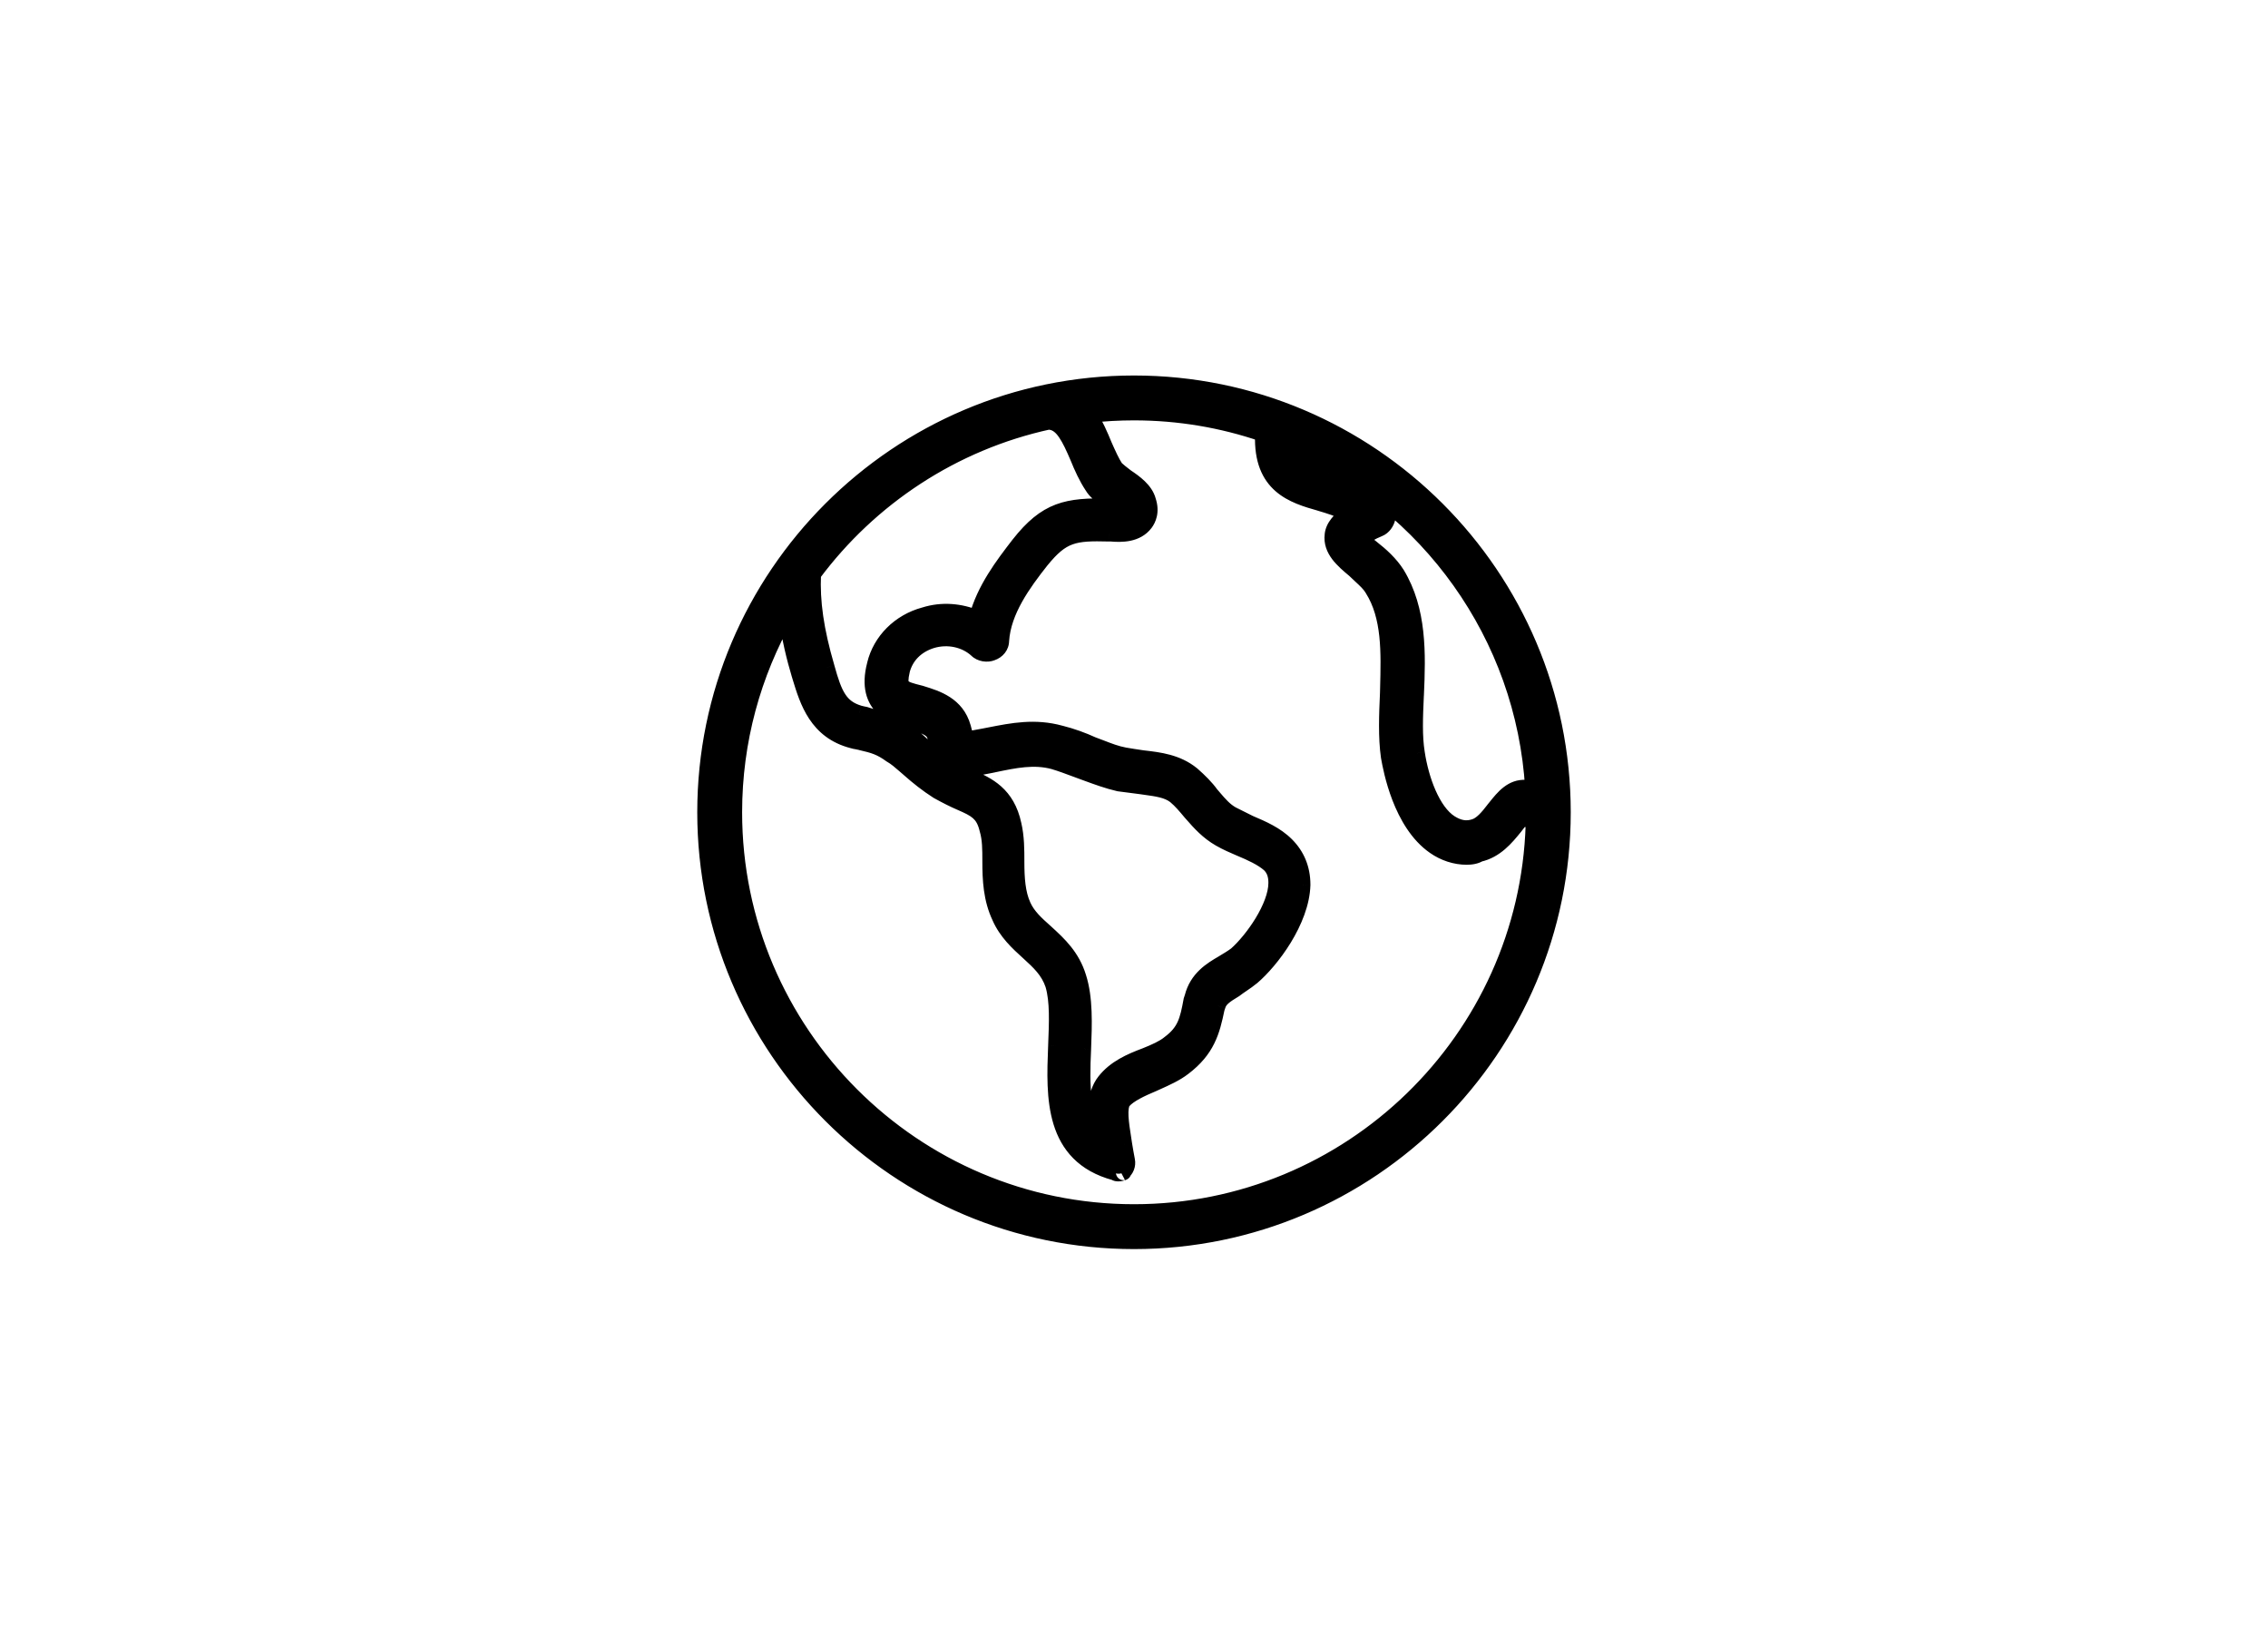
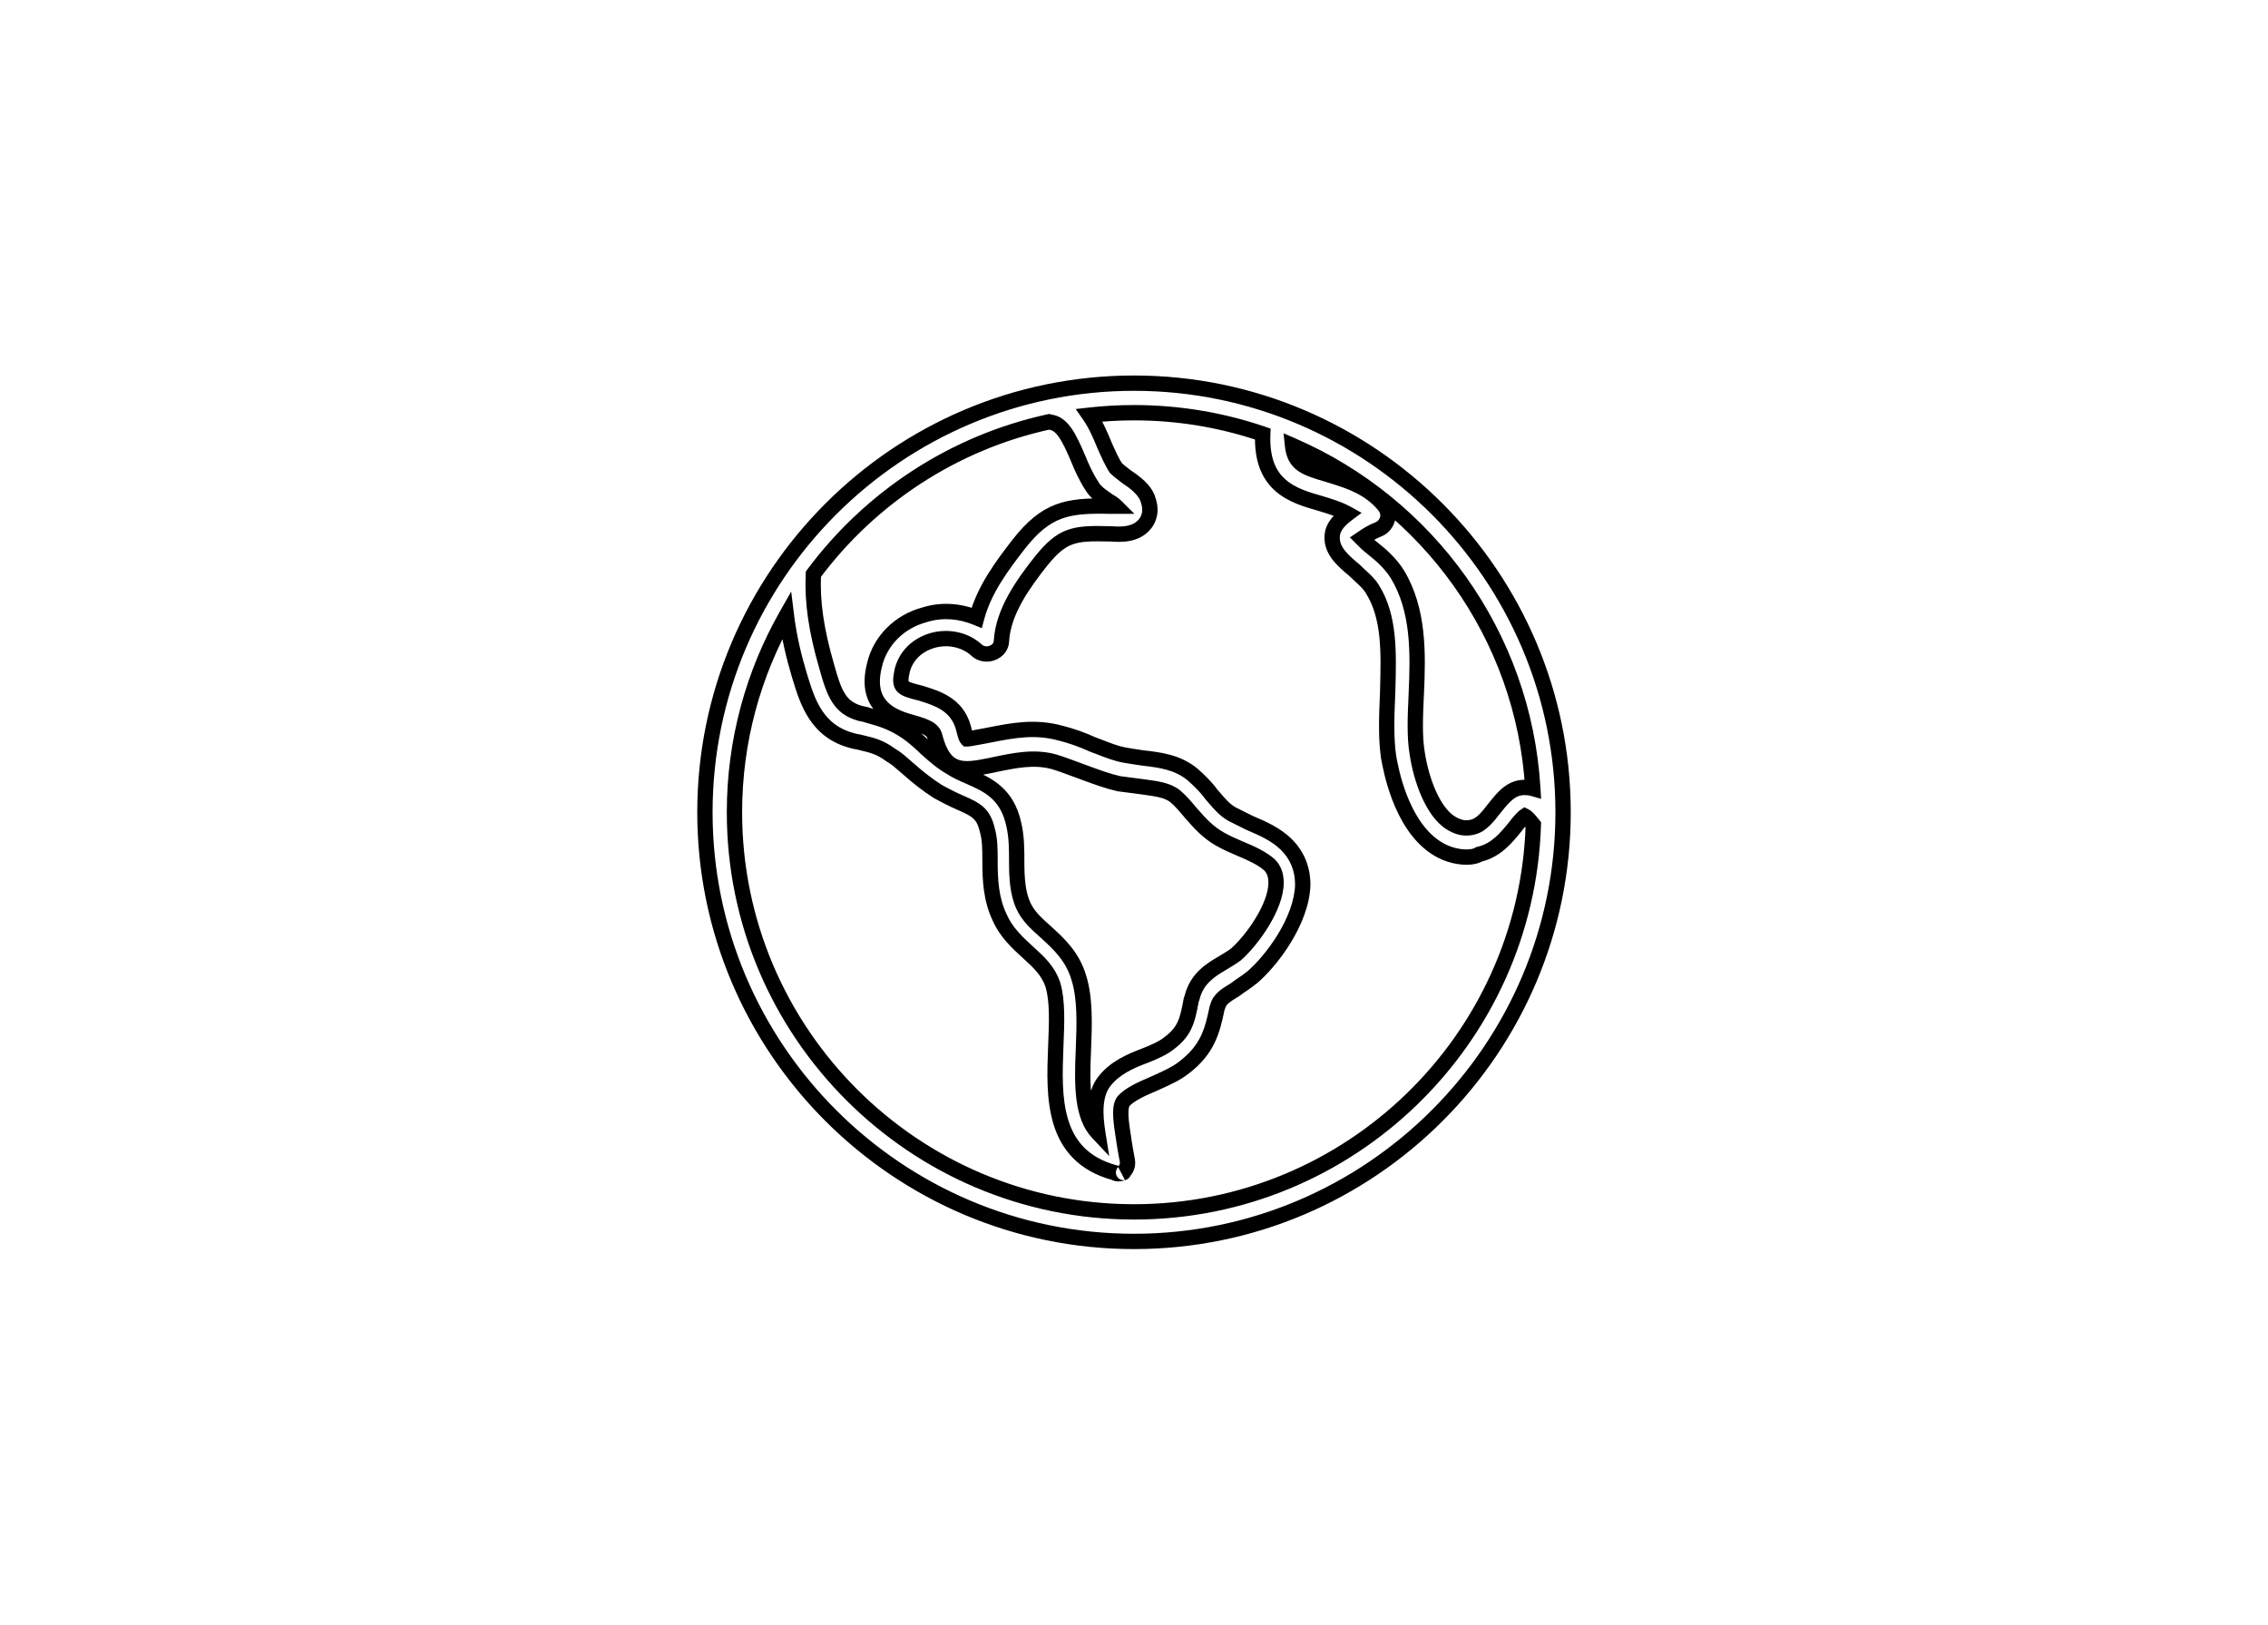
<svg xmlns="http://www.w3.org/2000/svg" width="74" height="53" viewBox="0 0 74 53" fill="none">
-   <path fill-rule="evenodd" clip-rule="evenodd" d="M37 40.5C29.284 40.5 23 34.216 23 26.5C23 18.784 29.284 12.5 37 12.5C44.716 12.5 51 18.784 51 26.5C51 34.216 44.716 40.5 37 40.5ZM37 13.464C36.508 13.464 36.021 13.492 35.543 13.545C35.757 13.852 35.906 14.207 36.035 14.522C36.16 14.802 36.284 15.082 36.408 15.269C36.471 15.331 36.626 15.456 36.751 15.549C37.031 15.736 37.373 15.985 37.466 16.327C37.591 16.7 37.466 16.949 37.373 17.073C37.093 17.447 36.595 17.447 36.253 17.416H36.191C35.04 17.384 34.666 17.447 33.982 18.287C33.391 19.033 32.737 19.936 32.675 20.9C32.675 21.087 32.551 21.242 32.364 21.305C32.209 21.367 31.991 21.336 31.866 21.211C31.493 20.869 30.933 20.744 30.404 20.9C29.906 21.056 29.564 21.398 29.44 21.864C29.315 22.424 29.409 22.456 30.031 22.611L30.084 22.628C30.576 22.781 31.221 22.981 31.431 23.731C31.493 23.98 31.524 24.073 31.555 24.105C31.617 24.105 31.763 24.077 31.908 24.049C31.98 24.035 32.053 24.021 32.115 24.011C32.176 24 32.236 23.988 32.296 23.976C33.041 23.83 33.769 23.688 34.604 23.918C34.977 24.011 35.32 24.136 35.662 24.291C35.747 24.322 35.833 24.355 35.919 24.388C36.175 24.488 36.432 24.587 36.688 24.633C36.875 24.665 37.062 24.696 37.28 24.727L37.312 24.73C37.832 24.792 38.41 24.859 38.897 25.256C39.146 25.473 39.364 25.691 39.52 25.909C39.553 25.947 39.585 25.985 39.617 26.022L39.617 26.022C39.796 26.232 39.967 26.43 40.204 26.562L40.764 26.842C41.2 27.029 41.635 27.216 41.977 27.558C42.32 27.9 42.506 28.336 42.506 28.864C42.475 30.047 41.48 31.353 40.857 31.882C40.754 31.968 40.642 32.045 40.535 32.117L40.535 32.117L40.535 32.117C40.449 32.175 40.367 32.231 40.297 32.287C39.986 32.473 39.8 32.598 39.737 32.816L39.706 32.909C39.551 33.656 39.395 34.247 38.617 34.838C38.37 35.03 38.051 35.173 37.745 35.311C37.703 35.33 37.662 35.348 37.622 35.367C37.248 35.522 36.844 35.709 36.657 35.927C36.498 36.113 36.588 36.684 36.657 37.119C36.668 37.193 36.679 37.263 36.688 37.327C36.72 37.513 36.751 37.7 36.782 37.856C36.813 38.011 36.751 38.167 36.626 38.26C36.72 38.229 36.595 38.291 36.502 38.291C36.471 38.291 36.408 38.291 36.377 38.26C34.31 37.705 34.385 35.773 34.447 34.163L34.449 34.122L34.449 34.106C34.48 33.365 34.51 32.656 34.355 32.131C34.201 31.669 33.894 31.389 33.555 31.081L33.546 31.073C33.204 30.762 32.831 30.42 32.613 29.922C32.333 29.331 32.302 28.709 32.302 28.087C32.302 27.713 32.302 27.371 32.209 27.06C32.084 26.531 31.835 26.407 31.337 26.189C31.12 26.096 30.871 25.971 30.591 25.816C30.248 25.598 29.937 25.349 29.657 25.1C29.609 25.06 29.561 25.018 29.512 24.975C29.372 24.852 29.228 24.726 29.066 24.633C28.724 24.384 28.506 24.322 28.102 24.229C28.055 24.213 28.009 24.206 27.962 24.198C27.915 24.19 27.869 24.182 27.822 24.167C26.645 23.865 26.346 22.89 26.102 22.093L26.08 22.02C25.913 21.465 25.747 20.801 25.659 20.079C24.581 21.976 23.964 24.167 23.964 26.5C23.964 33.687 29.813 39.536 37 39.536C44.05 39.536 49.813 33.907 50.029 26.908C49.887 26.726 49.809 26.651 49.755 26.625C49.662 26.687 49.538 26.842 49.444 26.967C49.436 26.977 49.428 26.987 49.42 26.997C49.144 27.334 48.806 27.748 48.262 27.869C48.169 27.931 48.013 27.962 47.858 27.962C47.484 27.962 47.111 27.838 46.8 27.62C45.697 26.855 45.379 25.094 45.31 24.713L45.307 24.696C45.213 24.042 45.244 23.327 45.275 22.611V22.611C45.277 22.557 45.278 22.502 45.28 22.448C45.311 21.287 45.342 20.111 44.778 19.22C44.689 19.066 44.539 18.927 44.381 18.782C44.316 18.722 44.25 18.661 44.187 18.598C43.813 18.287 43.409 17.945 43.471 17.447C43.502 17.167 43.72 16.949 43.969 16.762C43.689 16.607 43.378 16.513 43.067 16.42C42.195 16.171 41.138 15.86 41.2 14.18C41.2 14.173 41.2 14.166 41.2 14.159C39.882 13.709 38.469 13.464 37 13.464ZM42.173 14.535C42.237 15.158 42.601 15.266 43.302 15.473C43.317 15.478 43.331 15.482 43.347 15.487C43.387 15.499 43.428 15.512 43.47 15.525C44.035 15.701 44.69 15.905 45.182 16.513C45.275 16.638 45.307 16.793 45.275 16.918C45.244 17.042 45.151 17.198 44.995 17.26C44.73 17.366 44.578 17.472 44.481 17.54C44.465 17.551 44.449 17.562 44.435 17.571C44.529 17.665 44.653 17.789 44.778 17.882C45.058 18.1 45.369 18.38 45.587 18.722C46.302 19.904 46.271 21.305 46.209 22.673L46.208 22.697C46.177 23.373 46.148 24.018 46.24 24.571C46.364 25.411 46.738 26.469 47.329 26.842C47.578 26.998 47.827 27.06 48.107 26.967C48.324 26.904 48.542 26.656 48.729 26.407C48.752 26.379 48.774 26.351 48.797 26.323C49.056 26.002 49.329 25.663 49.787 25.691C49.865 25.691 49.941 25.703 50.013 25.724C49.717 20.707 46.569 16.444 42.173 14.535ZM26.539 18.732C28.388 16.248 31.1 14.442 34.226 13.762C34.248 13.768 34.27 13.773 34.293 13.776C34.666 13.838 34.884 14.273 35.164 14.927C35.288 15.238 35.444 15.58 35.631 15.86C35.735 16.042 35.904 16.159 36.084 16.283C36.119 16.307 36.155 16.332 36.191 16.358C36.253 16.389 36.346 16.451 36.408 16.513H36.253H36.191C34.822 16.482 34.137 16.607 33.235 17.758C32.706 18.442 32.115 19.22 31.866 20.153C31.337 19.936 30.746 19.873 30.155 20.06C29.346 20.278 28.724 20.9 28.537 21.678C28.164 23.109 29.222 23.42 29.782 23.576C30.217 23.7 30.435 23.793 30.497 24.011C30.808 25.224 31.4 25.162 32.302 24.976L32.42 24.951C33.118 24.805 33.738 24.674 34.386 24.851C34.613 24.919 34.84 25.004 35.078 25.093L35.078 25.093C35.167 25.126 35.258 25.16 35.351 25.193L35.474 25.238C35.788 25.354 36.145 25.484 36.502 25.567C36.626 25.582 36.743 25.598 36.86 25.613L36.86 25.613C36.976 25.629 37.093 25.645 37.217 25.66C37.268 25.667 37.319 25.674 37.368 25.681C37.746 25.732 38.09 25.779 38.337 25.971C38.524 26.127 38.68 26.313 38.835 26.5L38.904 26.578L38.904 26.578C39.136 26.841 39.404 27.145 39.8 27.371C40.017 27.496 40.235 27.589 40.453 27.682C40.826 27.838 41.169 27.993 41.417 28.211C41.573 28.367 41.635 28.553 41.635 28.802C41.635 29.58 40.857 30.669 40.328 31.136C40.204 31.229 40.048 31.322 39.893 31.416L39.893 31.416L39.893 31.416C39.52 31.633 39.053 31.913 38.897 32.536L38.866 32.629C38.742 33.313 38.648 33.656 38.151 34.029C37.964 34.184 37.684 34.309 37.373 34.433C36.875 34.62 36.377 34.838 36.035 35.273C35.693 35.709 35.724 36.362 35.817 36.953C35.32 36.425 35.288 35.491 35.351 34.216C35.382 33.407 35.413 32.567 35.195 31.882C34.987 31.2 34.553 30.8 34.163 30.441L34.106 30.389C33.826 30.14 33.546 29.891 33.391 29.549C33.204 29.145 33.173 28.647 33.173 28.118C33.173 27.713 33.173 27.309 33.08 26.904C32.864 25.889 32.223 25.604 31.667 25.357L31.648 25.349L31.648 25.349C31.431 25.256 31.213 25.162 31.026 25.038C30.746 24.882 30.497 24.665 30.217 24.416C30.031 24.229 29.813 24.042 29.595 23.887C29.127 23.565 28.769 23.463 28.365 23.349L28.288 23.327C28.255 23.31 28.212 23.302 28.165 23.294C28.125 23.287 28.082 23.279 28.04 23.265C27.417 23.078 27.231 22.673 26.982 21.771C26.626 20.557 26.497 19.624 26.539 18.732Z" fill="black" />
  <path d="M35.543 13.545L35.515 13.297L35.097 13.344L35.338 13.689L35.543 13.545ZM36.035 14.522L35.804 14.617L35.807 14.624L36.035 14.522ZM36.408 15.269L36.2 15.408L36.214 15.428L36.232 15.446L36.408 15.269ZM36.751 15.549L36.6 15.749L36.612 15.757L36.751 15.549ZM37.466 16.327L37.225 16.393L37.229 16.406L37.466 16.327ZM36.253 17.416L36.276 17.167L36.264 17.166H36.253V17.416ZM36.191 17.416L36.184 17.666H36.191V17.416ZM33.982 18.287L33.788 18.129L33.786 18.131L33.982 18.287ZM32.675 20.9L32.426 20.884L32.425 20.892V20.9H32.675ZM32.364 21.305L32.285 21.067L32.278 21.07L32.271 21.072L32.364 21.305ZM31.866 21.211L32.043 21.034L32.035 21.027L31.866 21.211ZM30.404 20.9L30.334 20.66L30.329 20.661L30.404 20.9ZM29.44 21.864L29.198 21.8L29.195 21.81L29.44 21.864ZM30.031 22.611L30.105 22.372L30.098 22.37L30.091 22.369L30.031 22.611ZM30.084 22.628L30.01 22.866L30.01 22.866L30.084 22.628ZM31.431 23.731L31.673 23.671L31.671 23.664L31.431 23.731ZM31.555 24.105L31.378 24.281L31.452 24.355H31.555V24.105ZM31.908 24.049L31.861 23.804H31.861L31.908 24.049ZM32.115 24.011L32.156 24.258L32.162 24.257L32.115 24.011ZM32.296 23.976L32.344 24.221L32.344 24.221L32.296 23.976ZM34.604 23.918L34.538 24.159L34.543 24.16L34.604 23.918ZM35.662 24.291L35.558 24.519L35.567 24.523L35.576 24.526L35.662 24.291ZM35.919 24.388L35.828 24.622L35.828 24.622L35.919 24.388ZM36.688 24.633L36.644 24.879L36.647 24.88L36.688 24.633ZM37.28 24.727L37.244 24.974L37.25 24.975L37.28 24.727ZM37.312 24.73L37.283 24.979L37.283 24.979L37.312 24.73ZM38.897 25.256L39.062 25.067L39.055 25.062L38.897 25.256ZM39.52 25.909L39.316 26.054L39.323 26.064L39.331 26.074L39.52 25.909ZM39.617 26.022L39.427 26.185L39.434 26.192L39.441 26.199L39.617 26.022ZM39.617 26.022L39.807 25.86L39.801 25.852L39.794 25.846L39.617 26.022ZM40.204 26.562L40.083 26.781L40.092 26.786L40.204 26.562ZM40.764 26.842L40.652 27.066L40.659 27.069L40.666 27.072L40.764 26.842ZM42.506 28.864L42.756 28.871V28.864H42.506ZM40.857 31.882L41.017 32.074L41.019 32.073L40.857 31.882ZM40.535 32.117L40.395 31.91L40.39 31.914L40.535 32.117ZM40.535 32.117L40.678 32.322L40.68 32.321L40.535 32.117ZM40.535 32.117L40.675 32.324L40.678 32.322L40.535 32.117ZM40.297 32.287L40.426 32.501L40.44 32.492L40.453 32.482L40.297 32.287ZM39.737 32.816L39.975 32.895L39.978 32.884L39.737 32.816ZM39.706 32.909L39.469 32.83L39.465 32.844L39.462 32.858L39.706 32.909ZM38.617 34.838L38.466 34.639L38.464 34.641L38.617 34.838ZM37.745 35.311L37.642 35.083L37.642 35.083L37.745 35.311ZM37.622 35.367L37.718 35.598L37.725 35.594L37.622 35.367ZM36.657 35.927L36.847 36.089L36.657 35.927ZM36.657 37.119L36.41 37.157V37.157L36.657 37.119ZM36.688 37.327L36.441 37.362L36.442 37.368L36.688 37.327ZM36.782 37.856L37.027 37.807V37.807L36.782 37.856ZM36.626 38.26L36.476 38.06L36.705 38.497L36.626 38.26ZM36.377 38.26L36.554 38.083L36.507 38.036L36.442 38.019L36.377 38.26ZM34.447 34.163L34.697 34.173L34.697 34.173L34.447 34.163ZM34.449 34.122L34.199 34.112L34.199 34.113L34.449 34.122ZM34.449 34.106L34.699 34.117L34.699 34.117L34.449 34.106ZM34.355 32.131L34.595 32.061L34.592 32.052L34.355 32.131ZM33.555 31.081L33.723 30.896L33.555 31.081ZM33.546 31.073L33.378 31.258L33.378 31.258L33.546 31.073ZM32.613 29.922L32.842 29.822L32.839 29.815L32.613 29.922ZM32.209 27.06L31.965 27.117L31.967 27.125L31.969 27.132L32.209 27.06ZM31.337 26.189L31.438 25.96L31.436 25.959L31.337 26.189ZM30.591 25.816L30.456 26.026L30.463 26.03L30.469 26.034L30.591 25.816ZM29.657 25.1L29.823 24.913L29.817 24.908L29.657 25.1ZM29.512 24.975L29.677 24.787L29.677 24.787L29.512 24.975ZM29.066 24.633L28.919 24.836L28.93 24.844L28.942 24.85L29.066 24.633ZM28.102 24.229L28.023 24.466L28.034 24.47L28.046 24.473L28.102 24.229ZM27.962 24.198L28.003 23.951L28.003 23.951L27.962 24.198ZM27.822 24.167L27.901 23.93L27.892 23.927L27.884 23.925L27.822 24.167ZM26.102 22.093L26.341 22.02L26.341 22.02L26.102 22.093ZM26.08 22.02L25.84 22.092L25.841 22.093L26.08 22.02ZM25.659 20.079L25.907 20.049L25.815 19.298L25.442 19.956L25.659 20.079ZM50.029 26.908L50.279 26.916L50.282 26.826L50.227 26.755L50.029 26.908ZM49.755 26.625L49.867 26.401L49.737 26.336L49.617 26.416L49.755 26.625ZM49.444 26.967L49.638 27.125L49.644 27.117L49.444 26.967ZM49.42 26.997L49.226 26.838L49.226 26.838L49.42 26.997ZM48.262 27.869L48.208 27.625L48.162 27.635L48.123 27.661L48.262 27.869ZM46.8 27.62L46.943 27.415L46.943 27.415L46.8 27.62ZM45.31 24.713L45.556 24.668L45.556 24.668L45.31 24.713ZM45.307 24.696L45.059 24.731L45.061 24.74L45.307 24.696ZM45.275 22.611L45.525 22.622V22.611H45.275ZM45.275 22.611L45.025 22.605V22.611H45.275ZM45.28 22.448L45.53 22.454V22.454L45.28 22.448ZM44.778 19.22L44.56 19.344L44.566 19.354L44.778 19.22ZM44.381 18.782L44.55 18.598L44.381 18.782ZM44.187 18.598L44.363 18.421L44.355 18.413L44.347 18.406L44.187 18.598ZM43.471 17.447L43.719 17.478L43.719 17.474L43.471 17.447ZM43.969 16.762L44.119 16.962L44.427 16.731L44.09 16.544L43.969 16.762ZM43.067 16.42L43.138 16.181L43.135 16.18L43.067 16.42ZM41.2 14.18L41.45 14.189V14.18H41.2ZM41.2 14.159L41.45 14.171L41.459 13.983L41.281 13.922L41.2 14.159ZM42.173 14.535L42.273 14.306L41.88 14.136L41.924 14.561L42.173 14.535ZM43.302 15.473L43.231 15.713L43.231 15.713L43.302 15.473ZM43.347 15.487L43.422 15.248L43.418 15.247L43.347 15.487ZM43.47 15.525L43.544 15.287L43.47 15.525ZM45.182 16.513L45.382 16.363L45.376 16.356L45.182 16.513ZM44.995 17.26L44.903 17.028L44.995 17.26ZM44.481 17.54L44.624 17.745L44.624 17.745L44.481 17.54ZM44.435 17.571L44.297 17.363L44.043 17.532L44.259 17.748L44.435 17.571ZM44.778 17.882L44.931 17.685L44.928 17.682L44.778 17.882ZM45.587 18.722L45.8 18.593L45.797 18.588L45.587 18.722ZM46.209 22.673L46.459 22.685L46.459 22.685L46.209 22.673ZM46.208 22.697L45.958 22.686L45.958 22.686L46.208 22.697ZM46.24 24.571L46.487 24.535L46.486 24.53L46.24 24.571ZM47.329 26.842L47.195 27.054L47.196 27.054L47.329 26.842ZM48.107 26.967L48.038 26.726L48.028 26.73L48.107 26.967ZM48.729 26.407L48.535 26.248L48.529 26.257L48.729 26.407ZM48.797 26.323L48.602 26.166H48.602L48.797 26.323ZM49.787 25.691L49.771 25.941L49.779 25.941H49.787V25.691ZM50.013 25.724L49.944 25.964L50.283 26.061L50.262 25.709L50.013 25.724ZM34.226 13.762L34.297 13.522L34.235 13.504L34.173 13.517L34.226 13.762ZM26.539 18.732L26.338 18.582L26.293 18.644L26.289 18.72L26.539 18.732ZM34.293 13.776L34.334 13.529L34.324 13.527L34.293 13.776ZM35.164 14.927L35.396 14.834L35.394 14.828L35.164 14.927ZM35.631 15.86L35.848 15.736L35.843 15.729L35.839 15.721L35.631 15.86ZM36.084 16.283L36.226 16.077V16.077L36.084 16.283ZM36.191 16.358L36.045 16.561L36.061 16.573L36.079 16.581L36.191 16.358ZM36.408 16.513V16.763H37.012L36.585 16.337L36.408 16.513ZM36.191 16.513L36.185 16.763H36.191V16.513ZM33.235 17.758L33.038 17.604L33.037 17.605L33.235 17.758ZM31.866 20.153L31.771 20.385L32.034 20.493L32.108 20.218L31.866 20.153ZM30.155 20.06L30.22 20.302L30.23 20.298L30.155 20.06ZM28.537 21.678L28.779 21.741L28.78 21.736L28.537 21.678ZM29.782 23.576L29.851 23.335L29.849 23.335L29.782 23.576ZM30.497 24.011L30.74 23.949L30.738 23.942L30.497 24.011ZM32.302 24.976L32.352 25.22L32.353 25.22L32.302 24.976ZM32.42 24.951L32.471 25.196L32.471 25.195L32.42 24.951ZM34.386 24.851L34.458 24.612L34.452 24.61L34.386 24.851ZM35.078 25.093L35.167 24.859L35.166 24.858L35.078 25.093ZM35.078 25.093L34.99 25.327L34.991 25.327L35.078 25.093ZM35.351 25.193L35.437 24.959L35.436 24.958L35.351 25.193ZM35.474 25.238L35.56 25.004L35.56 25.004L35.474 25.238ZM36.502 25.567L36.446 25.81L36.458 25.813L36.471 25.815L36.502 25.567ZM36.86 25.613L36.893 25.366L36.893 25.366L36.86 25.613ZM36.86 25.613L36.827 25.861L36.86 25.613ZM37.217 25.66L37.253 25.413L37.248 25.412L37.217 25.66ZM37.368 25.681L37.402 25.433L37.368 25.681ZM38.337 25.971L38.498 25.779L38.491 25.774L38.337 25.971ZM38.835 26.5L38.643 26.66L38.648 26.666L38.835 26.5ZM38.904 26.578L39.094 26.415L39.091 26.412L38.904 26.578ZM38.904 26.578L38.714 26.74L38.716 26.743L38.904 26.578ZM39.8 27.371L39.924 27.154V27.154L39.8 27.371ZM40.453 27.682L40.354 27.912L40.357 27.913L40.453 27.682ZM41.417 28.211L41.594 28.034L41.588 28.029L41.582 28.023L41.417 28.211ZM40.328 31.136L40.478 31.336L40.486 31.33L40.494 31.323L40.328 31.136ZM39.893 31.416L39.764 31.201L39.754 31.208L39.893 31.416ZM39.893 31.416L40.026 31.628L40.032 31.624L39.893 31.416ZM39.893 31.416L40.019 31.632L40.025 31.628L39.893 31.416ZM38.897 32.536L39.135 32.615L39.138 32.606L39.14 32.596L38.897 32.536ZM38.866 32.629L38.629 32.55L38.623 32.567L38.62 32.584L38.866 32.629ZM38.151 34.029L38.001 33.829L37.991 33.837L38.151 34.029ZM37.373 34.433L37.461 34.667L37.466 34.666L37.373 34.433ZM36.035 35.273L36.232 35.428H36.232L36.035 35.273ZM35.817 36.953L35.635 37.125L36.191 37.715L36.064 36.914L35.817 36.953ZM35.351 34.216L35.6 34.228L35.6 34.225L35.351 34.216ZM35.195 31.882L34.956 31.955L34.957 31.958L35.195 31.882ZM34.163 30.441L33.993 30.625L33.993 30.625L34.163 30.441ZM34.106 30.389L34.276 30.205L34.272 30.202L34.106 30.389ZM33.391 29.549L33.618 29.445L33.618 29.444L33.391 29.549ZM33.08 26.904L32.835 26.956L32.836 26.961L33.08 26.904ZM31.667 25.357L31.565 25.585L31.565 25.586L31.667 25.357ZM31.648 25.349L31.75 25.12L31.747 25.119L31.648 25.349ZM31.648 25.349L31.55 25.579H31.55L31.648 25.349ZM31.026 25.038L31.165 24.83L31.157 24.824L31.148 24.819L31.026 25.038ZM30.217 24.416L30.041 24.592L30.046 24.598L30.051 24.602L30.217 24.416ZM29.595 23.887L29.741 23.683L29.737 23.681L29.595 23.887ZM28.365 23.349L28.297 23.589L28.297 23.589L28.365 23.349ZM28.288 23.327L28.177 23.55L28.198 23.561L28.22 23.567L28.288 23.327ZM28.165 23.294L28.209 23.048L28.209 23.048L28.165 23.294ZM28.04 23.265L28.119 23.027L28.111 23.025L28.04 23.265ZM26.982 21.771L27.223 21.705L27.222 21.701L26.982 21.771ZM22.75 26.5C22.75 34.354 29.146 40.75 37 40.75V40.25C29.422 40.25 23.25 34.078 23.25 26.5H22.75ZM37 12.25C29.146 12.25 22.75 18.646 22.75 26.5H23.25C23.25 18.922 29.422 12.75 37 12.75V12.25ZM51.25 26.5C51.25 18.646 44.854 12.25 37 12.25V12.75C44.578 12.75 50.75 18.922 50.75 26.5H51.25ZM37 40.75C44.854 40.75 51.25 34.354 51.25 26.5H50.75C50.75 34.078 44.578 40.25 37 40.25V40.75ZM35.571 13.794C36.04 13.741 36.517 13.714 37 13.714V13.214C36.498 13.214 36.003 13.242 35.515 13.297L35.571 13.794ZM36.267 14.428C36.138 14.114 35.98 13.734 35.748 13.402L35.338 13.689C35.534 13.969 35.674 14.299 35.804 14.617L36.267 14.428ZM36.617 15.13C36.507 14.965 36.391 14.708 36.264 14.421L35.807 14.624C35.928 14.896 36.062 15.199 36.2 15.408L36.617 15.13ZM36.901 15.349C36.775 15.255 36.633 15.14 36.585 15.092L36.232 15.446C36.308 15.522 36.477 15.656 36.601 15.749L36.901 15.349ZM37.707 16.261C37.645 16.03 37.502 15.845 37.353 15.7C37.203 15.555 37.031 15.435 36.889 15.341L36.612 15.757C36.75 15.849 36.89 15.948 37.004 16.059C37.119 16.171 37.195 16.281 37.225 16.392L37.707 16.261ZM37.573 17.223C37.703 17.051 37.86 16.717 37.703 16.248L37.229 16.406C37.321 16.683 37.23 16.847 37.173 16.923L37.573 17.223ZM36.23 17.665C36.409 17.681 36.649 17.691 36.888 17.641C37.131 17.589 37.386 17.472 37.573 17.223L37.173 16.923C37.079 17.048 36.946 17.117 36.785 17.152C36.619 17.187 36.439 17.181 36.276 17.167L36.23 17.665ZM36.191 17.666H36.253V17.166H36.191V17.666ZM34.176 18.445C34.508 18.037 34.737 17.853 34.996 17.76C35.268 17.661 35.602 17.65 36.184 17.666L36.197 17.166C35.628 17.15 35.2 17.154 34.826 17.289C34.44 17.429 34.141 17.696 33.788 18.129L34.176 18.445ZM32.925 20.916C32.981 20.04 33.581 19.196 34.178 18.442L33.786 18.131C33.201 18.871 32.494 19.831 32.426 20.884L32.925 20.916ZM32.443 21.542C32.717 21.45 32.925 21.209 32.925 20.9H32.425C32.425 20.965 32.384 21.034 32.285 21.067L32.443 21.542ZM31.689 21.388C31.893 21.591 32.22 21.631 32.457 21.537L32.271 21.072C32.197 21.102 32.088 21.08 32.043 21.034L31.689 21.388ZM30.475 21.14C30.925 21.007 31.393 21.116 31.697 21.395L32.035 21.027C31.593 20.621 30.941 20.482 30.334 20.66L30.475 21.14ZM29.681 21.929C29.782 21.553 30.055 21.271 30.479 21.139L30.329 20.661C29.758 20.84 29.347 21.243 29.198 21.8L29.681 21.929ZM30.091 22.369C29.932 22.329 29.823 22.301 29.742 22.272C29.66 22.243 29.643 22.224 29.643 22.224C29.651 22.234 29.642 22.237 29.642 22.193C29.641 22.14 29.653 22.057 29.684 21.919L29.195 21.81C29.164 21.952 29.141 22.083 29.142 22.198C29.143 22.322 29.174 22.448 29.267 22.555C29.353 22.652 29.468 22.705 29.575 22.743C29.683 22.782 29.818 22.816 29.97 22.854L30.091 22.369ZM30.158 22.389L30.105 22.372L29.956 22.85L30.01 22.866L30.158 22.389ZM31.671 23.664C31.421 22.768 30.636 22.538 30.158 22.389L30.01 22.866C30.516 23.024 31.02 23.193 31.19 23.799L31.671 23.664ZM31.732 23.928C31.752 23.948 31.759 23.964 31.756 23.959C31.755 23.956 31.75 23.945 31.742 23.92C31.726 23.872 31.704 23.795 31.673 23.671L31.188 23.792C31.219 23.916 31.245 24.01 31.267 24.079C31.286 24.134 31.316 24.219 31.378 24.281L31.732 23.928ZM31.861 23.804C31.788 23.818 31.718 23.831 31.659 23.841C31.63 23.846 31.605 23.849 31.586 23.852C31.576 23.853 31.568 23.854 31.562 23.854C31.556 23.855 31.554 23.855 31.555 23.855V24.355C31.61 24.355 31.682 24.344 31.741 24.334C31.807 24.323 31.883 24.308 31.954 24.295L31.861 23.804ZM32.074 23.765C32.008 23.776 31.933 23.79 31.861 23.804L31.954 24.295C32.028 24.281 32.097 24.268 32.156 24.258L32.074 23.765ZM32.248 23.731C32.188 23.742 32.128 23.754 32.068 23.766L32.162 24.257C32.223 24.245 32.284 24.233 32.344 24.221L32.248 23.731ZM34.67 23.677C33.772 23.429 32.989 23.586 32.248 23.731L32.344 24.221C33.094 24.075 33.767 23.946 34.538 24.159L34.67 23.677ZM35.765 24.064C35.411 23.903 35.054 23.773 34.665 23.675L34.543 24.16C34.9 24.25 35.228 24.369 35.558 24.519L35.765 24.064ZM36.009 24.155C35.923 24.122 35.836 24.088 35.747 24.056L35.576 24.526C35.659 24.556 35.742 24.588 35.828 24.622L36.009 24.155ZM36.733 24.387C36.504 24.346 36.27 24.256 36.009 24.155L35.828 24.622C36.08 24.719 36.36 24.828 36.644 24.879L36.733 24.387ZM37.315 24.479C37.1 24.449 36.916 24.418 36.73 24.387L36.647 24.88C36.834 24.911 37.023 24.943 37.244 24.974L37.315 24.479ZM37.341 24.482L37.309 24.478L37.25 24.975L37.283 24.979L37.341 24.482ZM39.055 25.062C38.503 24.613 37.853 24.542 37.341 24.482L37.283 24.979C37.812 25.041 38.316 25.106 38.74 25.45L39.055 25.062ZM39.723 25.764C39.551 25.523 39.316 25.29 39.062 25.067L38.733 25.444C38.976 25.657 39.177 25.86 39.316 26.054L39.723 25.764ZM39.807 25.86C39.775 25.822 39.742 25.783 39.708 25.744L39.331 26.074C39.364 26.11 39.395 26.147 39.427 26.185L39.807 25.86ZM39.794 25.846L39.794 25.846L39.441 26.199L39.441 26.199L39.794 25.846ZM40.325 26.344C40.134 26.237 39.991 26.075 39.807 25.86L39.427 26.185C39.602 26.388 39.8 26.624 40.083 26.781L40.325 26.344ZM40.876 26.619L40.316 26.339L40.092 26.786L40.652 27.066L40.876 26.619ZM42.154 27.381C41.772 26.999 41.291 26.796 40.862 26.613L40.666 27.072C41.108 27.262 41.498 27.432 41.801 27.735L42.154 27.381ZM42.756 28.864C42.756 28.27 42.544 27.771 42.154 27.381L41.801 27.735C42.095 28.029 42.256 28.401 42.256 28.864H42.756ZM41.019 32.073C41.352 31.79 41.774 31.31 42.117 30.749C42.458 30.19 42.739 29.524 42.756 28.871L42.256 28.858C42.242 29.387 42.01 29.965 41.69 30.488C41.372 31.008 40.984 31.446 40.696 31.692L41.019 32.073ZM40.675 32.324C40.78 32.253 40.903 32.169 41.017 32.074L40.697 31.69C40.605 31.767 40.503 31.837 40.395 31.91L40.675 32.324ZM40.68 32.321L40.68 32.32L40.39 31.914L40.39 31.914L40.68 32.321ZM40.678 32.322L40.678 32.322L40.392 31.912L40.392 31.912L40.678 32.322ZM40.453 32.482C40.514 32.434 40.587 32.384 40.675 32.324L40.395 31.91C40.311 31.967 40.22 32.029 40.141 32.092L40.453 32.482ZM39.978 32.884C40.008 32.778 40.094 32.7 40.426 32.501L40.169 32.072C39.879 32.246 39.591 32.417 39.497 32.747L39.978 32.884ZM39.943 32.988L39.974 32.895L39.5 32.737L39.469 32.83L39.943 32.988ZM38.769 35.037C39.186 34.72 39.445 34.395 39.619 34.042C39.791 33.696 39.873 33.333 39.951 32.96L39.462 32.858C39.384 33.232 39.311 33.538 39.171 33.821C39.034 34.098 38.827 34.365 38.466 34.639L38.769 35.037ZM37.847 35.539C38.147 35.404 38.496 35.249 38.771 35.035L38.464 34.641C38.245 34.811 37.955 34.942 37.642 35.083L37.847 35.539ZM37.725 35.594C37.765 35.576 37.806 35.558 37.847 35.539L37.642 35.083C37.601 35.102 37.559 35.12 37.518 35.139L37.725 35.594ZM36.847 36.089C36.91 36.016 37.026 35.932 37.189 35.843C37.349 35.756 37.533 35.675 37.718 35.597L37.526 35.136C37.337 35.215 37.133 35.304 36.95 35.404C36.771 35.501 36.591 35.62 36.468 35.764L36.847 36.089ZM36.904 37.08C36.869 36.859 36.832 36.622 36.821 36.417C36.816 36.315 36.818 36.231 36.828 36.167C36.838 36.098 36.853 36.083 36.847 36.089L36.468 35.764C36.383 35.863 36.349 35.989 36.333 36.093C36.317 36.203 36.316 36.324 36.322 36.442C36.334 36.678 36.376 36.944 36.41 37.157L36.904 37.08ZM36.936 37.291C36.927 37.226 36.915 37.153 36.904 37.08L36.41 37.157C36.421 37.232 36.432 37.301 36.441 37.362L36.936 37.291ZM37.027 37.807C36.997 37.656 36.966 37.474 36.935 37.286L36.442 37.368C36.473 37.553 36.505 37.744 36.537 37.905L37.027 37.807ZM36.776 38.46C36.976 38.31 37.077 38.059 37.027 37.807L36.537 37.905C36.548 37.964 36.526 38.023 36.476 38.06L36.776 38.46ZM36.502 38.541C36.592 38.541 36.679 38.514 36.722 38.498C36.734 38.493 36.748 38.488 36.762 38.481C36.768 38.478 36.78 38.472 36.794 38.463C36.8 38.459 36.815 38.449 36.832 38.433C36.84 38.425 36.855 38.41 36.87 38.387C36.883 38.367 36.909 38.319 36.909 38.252C36.909 38.171 36.871 38.102 36.819 38.059C36.776 38.024 36.733 38.012 36.715 38.008C36.676 37.999 36.645 38.002 36.638 38.002C36.617 38.004 36.599 38.008 36.593 38.009C36.578 38.013 36.561 38.018 36.547 38.023L36.705 38.497C36.715 38.494 36.715 38.494 36.71 38.496C36.709 38.496 36.696 38.499 36.677 38.501C36.671 38.501 36.641 38.504 36.603 38.495C36.585 38.491 36.542 38.479 36.499 38.444C36.448 38.401 36.409 38.333 36.409 38.252C36.409 38.185 36.436 38.137 36.449 38.117C36.463 38.095 36.478 38.08 36.486 38.072C36.502 38.057 36.516 38.047 36.521 38.044C36.533 38.036 36.542 38.032 36.543 38.031C36.548 38.029 36.55 38.029 36.546 38.03C36.54 38.032 36.529 38.036 36.518 38.038C36.505 38.041 36.5 38.041 36.502 38.041V38.541ZM36.201 38.437C36.272 38.508 36.358 38.527 36.398 38.534C36.445 38.542 36.488 38.541 36.502 38.541V38.041C36.494 38.041 36.489 38.041 36.485 38.041C36.481 38.041 36.48 38.041 36.481 38.041C36.481 38.041 36.489 38.042 36.5 38.047C36.512 38.051 36.533 38.062 36.554 38.083L36.201 38.437ZM34.197 34.153C34.166 34.948 34.128 35.879 34.375 36.681C34.5 37.087 34.701 37.469 35.018 37.788C35.335 38.108 35.759 38.353 36.312 38.502L36.442 38.019C35.962 37.89 35.62 37.685 35.372 37.436C35.124 37.186 34.959 36.88 34.853 36.533C34.636 35.828 34.665 34.988 34.697 34.173L34.197 34.153ZM34.199 34.113L34.197 34.153L34.697 34.173L34.698 34.132L34.199 34.113ZM34.199 34.096L34.199 34.112L34.698 34.133L34.699 34.117L34.199 34.096ZM34.115 32.202C34.255 32.678 34.231 33.339 34.199 34.096L34.699 34.117C34.729 33.391 34.764 32.634 34.595 32.061L34.115 32.202ZM33.387 31.266C33.73 31.579 33.987 31.818 34.118 32.21L34.592 32.052C34.415 31.519 34.057 31.2 33.723 30.896L33.387 31.266ZM33.378 31.258L33.387 31.266L33.723 30.896L33.714 30.888L33.378 31.258ZM32.384 30.023C32.626 30.576 33.039 30.951 33.378 31.258L33.714 30.888C33.369 30.574 33.035 30.264 32.842 29.822L32.384 30.023ZM32.052 28.087C32.052 28.712 32.081 29.384 32.387 30.029L32.839 29.815C32.585 29.278 32.552 28.705 32.552 28.087H32.052ZM31.969 27.132C32.05 27.401 32.052 27.705 32.052 28.087H32.552C32.552 27.722 32.554 27.341 32.448 26.988L31.969 27.132ZM31.237 26.418C31.494 26.53 31.642 26.601 31.747 26.695C31.839 26.776 31.911 26.889 31.965 27.117L32.452 27.003C32.381 26.703 32.267 26.488 32.079 26.321C31.904 26.166 31.679 26.065 31.438 25.96L31.237 26.418ZM30.469 26.034C30.754 26.192 31.011 26.321 31.239 26.419L31.436 25.959C31.228 25.87 30.987 25.75 30.712 25.597L30.469 26.034ZM29.491 25.287C29.778 25.542 30.1 25.799 30.456 26.026L30.725 25.605C30.397 25.396 30.097 25.156 29.823 24.913L29.491 25.287ZM29.348 25.163C29.396 25.205 29.446 25.25 29.497 25.292L29.817 24.908C29.772 24.87 29.726 24.83 29.677 24.787L29.348 25.163ZM28.942 24.85C29.078 24.928 29.204 25.037 29.348 25.163L29.677 24.787C29.541 24.667 29.378 24.523 29.19 24.416L28.942 24.85ZM28.046 24.473C28.437 24.563 28.617 24.616 28.919 24.836L29.213 24.431C28.831 24.154 28.576 24.082 28.158 23.985L28.046 24.473ZM27.921 24.444C27.97 24.453 27.998 24.458 28.023 24.466L28.181 23.992C28.113 23.969 28.047 23.959 28.003 23.951L27.921 24.444ZM27.743 24.404C27.811 24.427 27.877 24.437 27.921 24.444L28.003 23.951C27.953 23.943 27.926 23.938 27.901 23.93L27.743 24.404ZM25.863 22.167C26.103 22.949 26.433 24.069 27.76 24.409L27.884 23.925C26.857 23.661 26.589 22.831 26.341 22.02L25.863 22.167ZM25.841 22.093L25.863 22.167L26.341 22.02L26.319 21.947L25.841 22.093ZM25.411 20.109C25.501 20.85 25.671 21.529 25.84 22.092L26.319 21.948C26.155 21.402 25.993 20.752 25.907 20.049L25.411 20.109ZM24.214 26.5C24.214 24.212 24.819 22.063 25.876 20.203L25.442 19.956C24.343 21.889 23.714 24.123 23.714 26.5H24.214ZM37 39.286C29.951 39.286 24.214 33.549 24.214 26.5H23.714C23.714 33.825 29.675 39.786 37 39.786V39.286ZM49.779 26.901C49.567 33.765 43.915 39.286 37 39.286V39.786C44.186 39.786 50.059 34.049 50.279 26.916L49.779 26.901ZM50.227 26.755C50.153 26.66 50.091 26.587 50.038 26.533C49.986 26.48 49.93 26.432 49.867 26.401L49.644 26.848C49.635 26.844 49.645 26.847 49.681 26.883C49.715 26.918 49.764 26.974 49.832 27.062L50.227 26.755ZM49.617 26.416C49.541 26.467 49.469 26.543 49.412 26.608C49.351 26.677 49.292 26.753 49.244 26.817L49.644 27.117C49.69 27.056 49.74 26.992 49.788 26.937C49.84 26.877 49.877 26.844 49.894 26.832L49.617 26.416ZM49.251 26.808C49.243 26.818 49.234 26.828 49.226 26.838L49.614 27.155C49.622 27.145 49.63 27.135 49.638 27.125L49.251 26.808ZM49.226 26.838C48.943 27.185 48.655 27.526 48.208 27.625L48.316 28.113C48.957 27.971 49.346 27.483 49.614 27.155L49.226 26.838ZM48.123 27.661C48.09 27.683 47.993 27.712 47.858 27.712V28.212C48.033 28.212 48.247 28.179 48.401 28.077L48.123 27.661ZM47.858 27.712C47.539 27.712 47.215 27.606 46.943 27.415L46.657 27.825C47.007 28.07 47.43 28.212 47.858 28.212V27.712ZM46.943 27.415C46.452 27.074 46.12 26.498 45.9 25.932C45.683 25.372 45.59 24.856 45.556 24.668L45.064 24.757C45.099 24.951 45.199 25.506 45.434 26.113C45.667 26.714 46.046 27.401 46.657 27.825L46.943 27.415ZM45.556 24.668L45.553 24.651L45.061 24.74L45.064 24.757L45.556 24.668ZM45.554 24.66C45.465 24.034 45.494 23.343 45.525 22.622L45.026 22.6C44.995 23.311 44.962 24.05 45.059 24.731L45.554 24.66ZM45.525 22.611V22.611H45.025V22.611H45.525ZM45.525 22.618C45.527 22.563 45.528 22.509 45.53 22.454L45.03 22.441C45.028 22.496 45.027 22.55 45.026 22.605L45.525 22.618ZM45.53 22.454C45.545 21.878 45.562 21.276 45.501 20.706C45.44 20.134 45.299 19.576 44.989 19.086L44.566 19.354C44.821 19.756 44.947 20.231 45.004 20.759C45.06 21.29 45.045 21.857 45.03 22.441L45.53 22.454ZM44.995 19.096C44.883 18.901 44.7 18.735 44.55 18.598L44.211 18.965C44.378 19.119 44.495 19.23 44.561 19.344L44.995 19.096ZM44.55 18.598C44.485 18.537 44.422 18.48 44.363 18.421L44.01 18.775C44.077 18.842 44.147 18.906 44.211 18.965L44.55 18.598ZM44.347 18.406C44.156 18.247 43.985 18.102 43.865 17.942C43.751 17.79 43.698 17.643 43.719 17.478L43.223 17.416C43.181 17.748 43.3 18.021 43.465 18.242C43.626 18.456 43.844 18.638 44.026 18.79L44.347 18.406ZM43.719 17.474C43.738 17.308 43.873 17.146 44.119 16.962L43.819 16.562C43.566 16.752 43.266 17.026 43.222 17.419L43.719 17.474ZM44.09 16.544C43.782 16.373 43.445 16.273 43.138 16.181L42.995 16.66C43.311 16.754 43.595 16.841 43.847 16.981L44.09 16.544ZM43.135 16.18C42.691 16.053 42.264 15.925 41.948 15.648C41.649 15.388 41.421 14.969 41.45 14.189L40.95 14.171C40.917 15.071 41.186 15.647 41.619 16.025C42.033 16.387 42.571 16.539 42.998 16.66L43.135 16.18ZM41.45 14.18C41.45 14.177 41.45 14.174 41.45 14.171L40.951 14.147C40.95 14.157 40.95 14.169 40.95 14.18H41.45ZM37 13.714C38.441 13.714 39.827 13.954 41.12 14.396L41.281 13.922C39.937 13.463 38.497 13.214 37 13.214V13.714ZM41.924 14.561C41.962 14.93 42.098 15.185 42.355 15.365C42.583 15.524 42.896 15.614 43.231 15.713L43.373 15.234C43.007 15.126 42.787 15.057 42.642 14.956C42.526 14.874 42.448 14.764 42.422 14.51L41.924 14.561ZM43.231 15.713C43.246 15.718 43.261 15.722 43.276 15.726L43.418 15.247C43.403 15.243 43.388 15.238 43.373 15.234L43.231 15.713ZM43.271 15.725C43.312 15.738 43.354 15.751 43.396 15.764L43.544 15.287C43.503 15.274 43.462 15.261 43.422 15.248L43.271 15.725ZM43.396 15.764C43.966 15.941 44.549 16.128 44.988 16.671L45.376 16.356C44.831 15.682 44.105 15.461 43.544 15.287L43.396 15.764ZM44.982 16.663C45.035 16.733 45.044 16.813 45.033 16.857L45.518 16.979C45.569 16.774 45.516 16.542 45.382 16.363L44.982 16.663ZM45.033 16.857C45.025 16.889 45.008 16.928 44.982 16.962C44.957 16.996 44.929 17.017 44.903 17.028L45.088 17.492C45.342 17.391 45.475 17.152 45.518 16.979L45.033 16.857ZM44.903 17.028C44.612 17.144 44.442 17.262 44.339 17.334L44.624 17.745C44.715 17.681 44.849 17.588 45.088 17.492L44.903 17.028ZM44.339 17.334C44.321 17.347 44.308 17.356 44.297 17.363L44.574 17.779C44.59 17.768 44.608 17.756 44.624 17.745L44.339 17.334ZM44.259 17.748C44.349 17.839 44.486 17.976 44.628 18.082L44.928 17.682C44.82 17.602 44.708 17.49 44.612 17.394L44.259 17.748ZM44.624 18.08C44.896 18.291 45.181 18.55 45.376 18.857L45.797 18.588C45.557 18.21 45.219 17.909 44.931 17.685L44.624 18.08ZM45.373 18.852C46.043 19.96 46.022 21.283 45.959 22.662L46.459 22.685C46.52 21.326 46.561 19.849 45.8 18.593L45.373 18.852ZM45.959 22.662L45.958 22.686L46.457 22.709L46.459 22.685L45.959 22.662ZM45.958 22.686C45.928 23.354 45.896 24.027 45.993 24.612L46.486 24.53C46.4 24.008 46.426 23.392 46.457 22.709L45.958 22.686ZM45.993 24.608C46.057 25.046 46.187 25.543 46.38 25.982C46.57 26.415 46.837 26.827 47.195 27.054L47.462 26.631C47.23 26.484 47.014 26.181 46.838 25.781C46.666 25.389 46.547 24.936 46.487 24.535L45.993 24.608ZM47.196 27.054C47.488 27.237 47.815 27.328 48.186 27.204L48.028 26.73C47.838 26.793 47.667 26.759 47.461 26.63L47.196 27.054ZM48.175 27.207C48.342 27.159 48.487 27.049 48.603 26.937C48.722 26.822 48.833 26.685 48.929 26.557L48.529 26.257C48.438 26.377 48.347 26.489 48.256 26.577C48.162 26.667 48.089 26.712 48.038 26.726L48.175 27.207ZM48.922 26.565C48.946 26.537 48.969 26.508 48.992 26.48L48.602 26.166C48.579 26.194 48.557 26.221 48.535 26.248L48.922 26.565ZM48.992 26.48C49.268 26.136 49.463 25.921 49.771 25.941L49.802 25.442C49.195 25.404 48.843 25.867 48.602 26.166L48.992 26.48ZM49.787 25.941C49.84 25.941 49.892 25.949 49.944 25.964L50.082 25.483C49.989 25.456 49.89 25.441 49.787 25.441V25.941ZM42.073 14.765C46.386 16.637 49.473 20.819 49.763 25.738L50.262 25.709C49.96 20.595 46.752 16.251 42.273 14.306L42.073 14.765ZM34.173 13.517C30.986 14.211 28.222 16.052 26.338 18.582L26.739 18.881C28.553 16.444 31.213 14.673 34.279 14.006L34.173 13.517ZM34.324 13.527C34.315 13.526 34.306 13.524 34.297 13.522L34.155 14.001C34.19 14.012 34.225 14.019 34.262 14.024L34.324 13.527ZM35.394 14.828C35.255 14.504 35.122 14.21 34.97 13.988C34.816 13.764 34.617 13.576 34.334 13.529L34.252 14.022C34.342 14.037 34.439 14.098 34.557 14.271C34.677 14.446 34.793 14.696 34.934 15.025L35.394 14.828ZM35.839 15.721C35.666 15.463 35.519 15.14 35.396 14.834L34.932 15.02C35.059 15.336 35.222 15.697 35.423 15.999L35.839 15.721ZM36.226 16.077C36.037 15.947 35.919 15.86 35.848 15.736L35.414 15.984C35.551 16.224 35.771 16.371 35.941 16.489L36.226 16.077ZM36.336 16.154C36.298 16.127 36.261 16.102 36.226 16.077L35.941 16.489C35.977 16.513 36.011 16.537 36.045 16.561L36.336 16.154ZM36.585 16.337C36.501 16.252 36.384 16.175 36.303 16.134L36.079 16.581C36.121 16.603 36.192 16.65 36.232 16.69L36.585 16.337ZM36.253 16.763H36.408V16.263H36.253V16.763ZM36.191 16.763H36.253V16.263H36.191V16.763ZM33.432 17.912C33.867 17.358 34.229 17.076 34.626 16.926C35.032 16.774 35.502 16.748 36.185 16.763L36.196 16.263C35.511 16.248 34.954 16.269 34.45 16.458C33.937 16.651 33.506 17.007 33.038 17.604L33.432 17.912ZM32.108 20.218C32.342 19.34 32.9 18.6 33.433 17.911L33.037 17.605C32.512 18.285 31.889 19.1 31.625 20.089L32.108 20.218ZM30.23 20.298C30.757 20.132 31.288 20.186 31.771 20.385L31.961 19.922C31.387 19.686 30.735 19.615 30.08 19.822L30.23 20.298ZM28.78 21.736C28.945 21.052 29.494 20.497 30.22 20.302L30.09 19.819C29.198 20.059 28.503 20.748 28.294 21.619L28.78 21.736ZM29.849 23.335C29.562 23.255 29.219 23.151 28.983 22.925C28.87 22.817 28.782 22.68 28.739 22.498C28.695 22.314 28.694 22.069 28.779 21.741L28.296 21.615C28.194 22.002 28.185 22.332 28.252 22.614C28.32 22.898 28.461 23.117 28.637 23.285C28.976 23.611 29.442 23.741 29.715 23.817L29.849 23.335ZM30.738 23.942C30.684 23.754 30.56 23.63 30.403 23.541C30.257 23.458 30.067 23.397 29.851 23.335L29.713 23.816C29.933 23.879 30.069 23.926 30.156 23.976C30.232 24.019 30.248 24.05 30.257 24.08L30.738 23.942ZM32.251 24.731C32.025 24.777 31.834 24.813 31.666 24.825C31.498 24.837 31.369 24.823 31.266 24.784C31.08 24.714 30.887 24.526 30.739 23.949L30.255 24.073C30.419 24.71 30.677 25.097 31.09 25.252C31.286 25.326 31.494 25.338 31.701 25.324C31.906 25.309 32.127 25.267 32.352 25.22L32.251 24.731ZM32.369 24.706L32.251 24.731L32.353 25.22L32.471 25.196L32.369 24.706ZM34.452 24.61C33.736 24.415 33.056 24.562 32.369 24.706L32.471 25.195C33.18 25.047 33.74 24.934 34.321 25.092L34.452 24.61ZM35.166 24.858C34.928 24.77 34.694 24.683 34.458 24.612L34.314 25.091C34.532 25.156 34.751 25.237 34.991 25.327L35.166 24.858ZM35.167 24.859L35.167 24.859L34.99 25.326L34.99 25.327L35.167 24.859ZM35.436 24.958C35.344 24.925 35.255 24.892 35.166 24.858L34.991 25.327C35.08 25.36 35.171 25.394 35.265 25.428L35.436 24.958ZM35.56 25.004L35.437 24.959L35.265 25.428L35.388 25.473L35.56 25.004ZM36.558 25.323C36.219 25.245 35.877 25.12 35.56 25.004L35.388 25.473C35.7 25.587 36.071 25.724 36.446 25.81L36.558 25.323ZM36.893 25.366C36.776 25.35 36.658 25.334 36.533 25.319L36.471 25.815C36.594 25.83 36.71 25.846 36.827 25.861L36.893 25.366ZM36.893 25.366L36.893 25.366L36.827 25.861L36.827 25.861L36.893 25.366ZM37.248 25.412C37.125 25.397 37.009 25.381 36.893 25.366L36.827 25.861C36.943 25.877 37.061 25.892 37.186 25.908L37.248 25.412ZM37.402 25.433C37.352 25.426 37.303 25.42 37.253 25.413L37.182 25.907C37.234 25.915 37.285 25.922 37.335 25.929L37.402 25.433ZM38.491 25.774C38.18 25.532 37.759 25.482 37.402 25.433L37.335 25.929C37.732 25.983 38 26.026 38.184 26.169L38.491 25.774ZM39.027 26.34C38.874 26.156 38.705 25.952 38.497 25.779L38.177 26.163C38.344 26.302 38.485 26.471 38.643 26.66L39.027 26.34ZM39.091 26.412L39.023 26.334L38.648 26.666L38.716 26.743L39.091 26.412ZM39.094 26.415L39.093 26.415L38.714 26.74L38.714 26.74L39.094 26.415ZM39.924 27.154C39.568 26.951 39.325 26.678 39.091 26.412L38.716 26.743C38.947 27.005 39.239 27.339 39.676 27.588L39.924 27.154ZM40.551 27.453C40.332 27.358 40.127 27.27 39.924 27.154L39.676 27.588C39.908 27.721 40.138 27.819 40.354 27.912L40.551 27.453ZM41.582 28.023C41.298 27.775 40.919 27.606 40.549 27.451L40.357 27.913C40.733 28.07 41.039 28.212 41.253 28.399L41.582 28.023ZM41.885 28.802C41.885 28.505 41.808 28.248 41.594 28.034L41.241 28.388C41.338 28.485 41.385 28.602 41.385 28.802H41.885ZM40.494 31.323C40.78 31.071 41.122 30.662 41.394 30.216C41.661 29.776 41.885 29.261 41.885 28.802H41.385C41.385 29.121 41.22 29.539 40.967 29.956C40.717 30.365 40.406 30.734 40.163 30.948L40.494 31.323ZM40.022 31.63C40.174 31.538 40.342 31.438 40.478 31.336L40.178 30.936C40.066 31.02 39.923 31.106 39.764 31.201L40.022 31.63ZM40.032 31.624L40.032 31.624L39.754 31.208L39.754 31.208L40.032 31.624ZM40.025 31.628L40.026 31.628L39.761 31.204L39.76 31.204L40.025 31.628ZM39.14 32.596C39.268 32.085 39.643 31.851 40.019 31.632L39.767 31.2C39.396 31.416 38.838 31.741 38.655 32.475L39.14 32.596ZM39.103 32.708L39.135 32.615L38.66 32.457L38.629 32.55L39.103 32.708ZM38.301 34.229C38.576 34.022 38.754 33.813 38.875 33.551C38.992 33.3 39.051 33.013 39.112 32.674L38.62 32.584C38.557 32.929 38.508 33.156 38.422 33.34C38.341 33.514 38.223 33.662 38.001 33.829L38.301 34.229ZM37.466 34.666C37.773 34.543 38.089 34.406 38.311 34.221L37.991 33.837C37.839 33.963 37.595 34.075 37.28 34.201L37.466 34.666ZM36.232 35.428C36.527 35.052 36.964 34.854 37.461 34.667L37.285 34.199C36.787 34.386 36.228 34.623 35.839 35.119L36.232 35.428ZM36.064 36.914C36.019 36.626 35.991 36.338 36.012 36.075C36.033 35.813 36.101 35.594 36.232 35.428L35.839 35.119C35.627 35.389 35.539 35.714 35.514 36.035C35.488 36.356 35.523 36.69 35.57 36.992L36.064 36.914ZM35.101 34.203C35.07 34.842 35.061 35.414 35.126 35.898C35.192 36.383 35.336 36.807 35.635 37.125L35.999 36.782C35.801 36.571 35.681 36.264 35.622 35.831C35.563 35.397 35.569 34.865 35.6 34.228L35.101 34.203ZM34.957 31.958C35.159 32.593 35.133 33.385 35.101 34.206L35.6 34.225C35.631 33.428 35.667 32.541 35.433 31.806L34.957 31.958ZM33.993 30.625C34.385 30.985 34.77 31.344 34.956 31.955L35.434 31.809C35.205 31.055 34.721 30.615 34.332 30.257L33.993 30.625ZM33.937 30.573L33.993 30.625L34.332 30.257L34.276 30.205L33.937 30.573ZM33.163 29.652C33.344 30.051 33.667 30.333 33.94 30.576L34.272 30.202C33.985 29.947 33.748 29.731 33.618 29.445L33.163 29.652ZM32.923 28.118C32.923 28.647 32.952 29.195 33.164 29.654L33.618 29.444C33.456 29.094 33.423 28.646 33.423 28.118H32.923ZM32.836 26.961C32.922 27.333 32.923 27.709 32.923 28.118H33.423C33.423 27.718 33.424 27.285 33.323 26.848L32.836 26.961ZM31.565 25.586C31.848 25.711 32.111 25.83 32.334 26.029C32.55 26.221 32.738 26.498 32.835 26.956L33.324 26.853C33.206 26.295 32.965 25.922 32.667 25.656C32.377 25.397 32.042 25.25 31.768 25.129L31.565 25.586ZM31.547 25.577L31.565 25.585L31.768 25.129L31.75 25.12L31.547 25.577ZM31.55 25.579L31.55 25.579L31.747 25.119L31.747 25.119L31.55 25.579ZM30.888 25.246C31.097 25.385 31.337 25.487 31.55 25.579L31.747 25.119C31.525 25.024 31.329 24.939 31.165 24.83L30.888 25.246ZM30.051 24.602C30.328 24.849 30.597 25.085 30.905 25.256L31.148 24.819C30.896 24.679 30.667 24.48 30.384 24.229L30.051 24.602ZM29.45 24.09C29.656 24.237 29.863 24.415 30.041 24.592L30.394 24.239C30.198 24.043 29.97 23.847 29.741 23.683L29.45 24.09ZM28.297 23.589C28.696 23.702 29.021 23.795 29.453 24.093L29.737 23.681C29.233 23.334 28.842 23.224 28.433 23.108L28.297 23.589ZM28.22 23.567L28.297 23.589L28.434 23.108L28.357 23.086L28.22 23.567ZM28.121 23.54C28.146 23.544 28.16 23.547 28.172 23.55C28.184 23.553 28.183 23.553 28.177 23.55L28.4 23.103C28.328 23.067 28.246 23.054 28.209 23.048L28.121 23.54ZM27.96 23.502C28.023 23.523 28.083 23.533 28.121 23.54L28.209 23.048C28.167 23.04 28.142 23.035 28.119 23.027L27.96 23.502ZM26.741 21.838C26.865 22.286 26.982 22.649 27.162 22.923C27.353 23.215 27.607 23.396 27.968 23.504L28.111 23.025C27.851 22.947 27.7 22.832 27.58 22.649C27.448 22.449 27.348 22.158 27.223 21.705L26.741 21.838ZM26.289 18.72C26.245 19.648 26.381 20.609 26.742 21.841L27.222 21.701C26.872 20.504 26.748 19.601 26.788 18.744L26.289 18.72Z" fill="black" />
</svg>